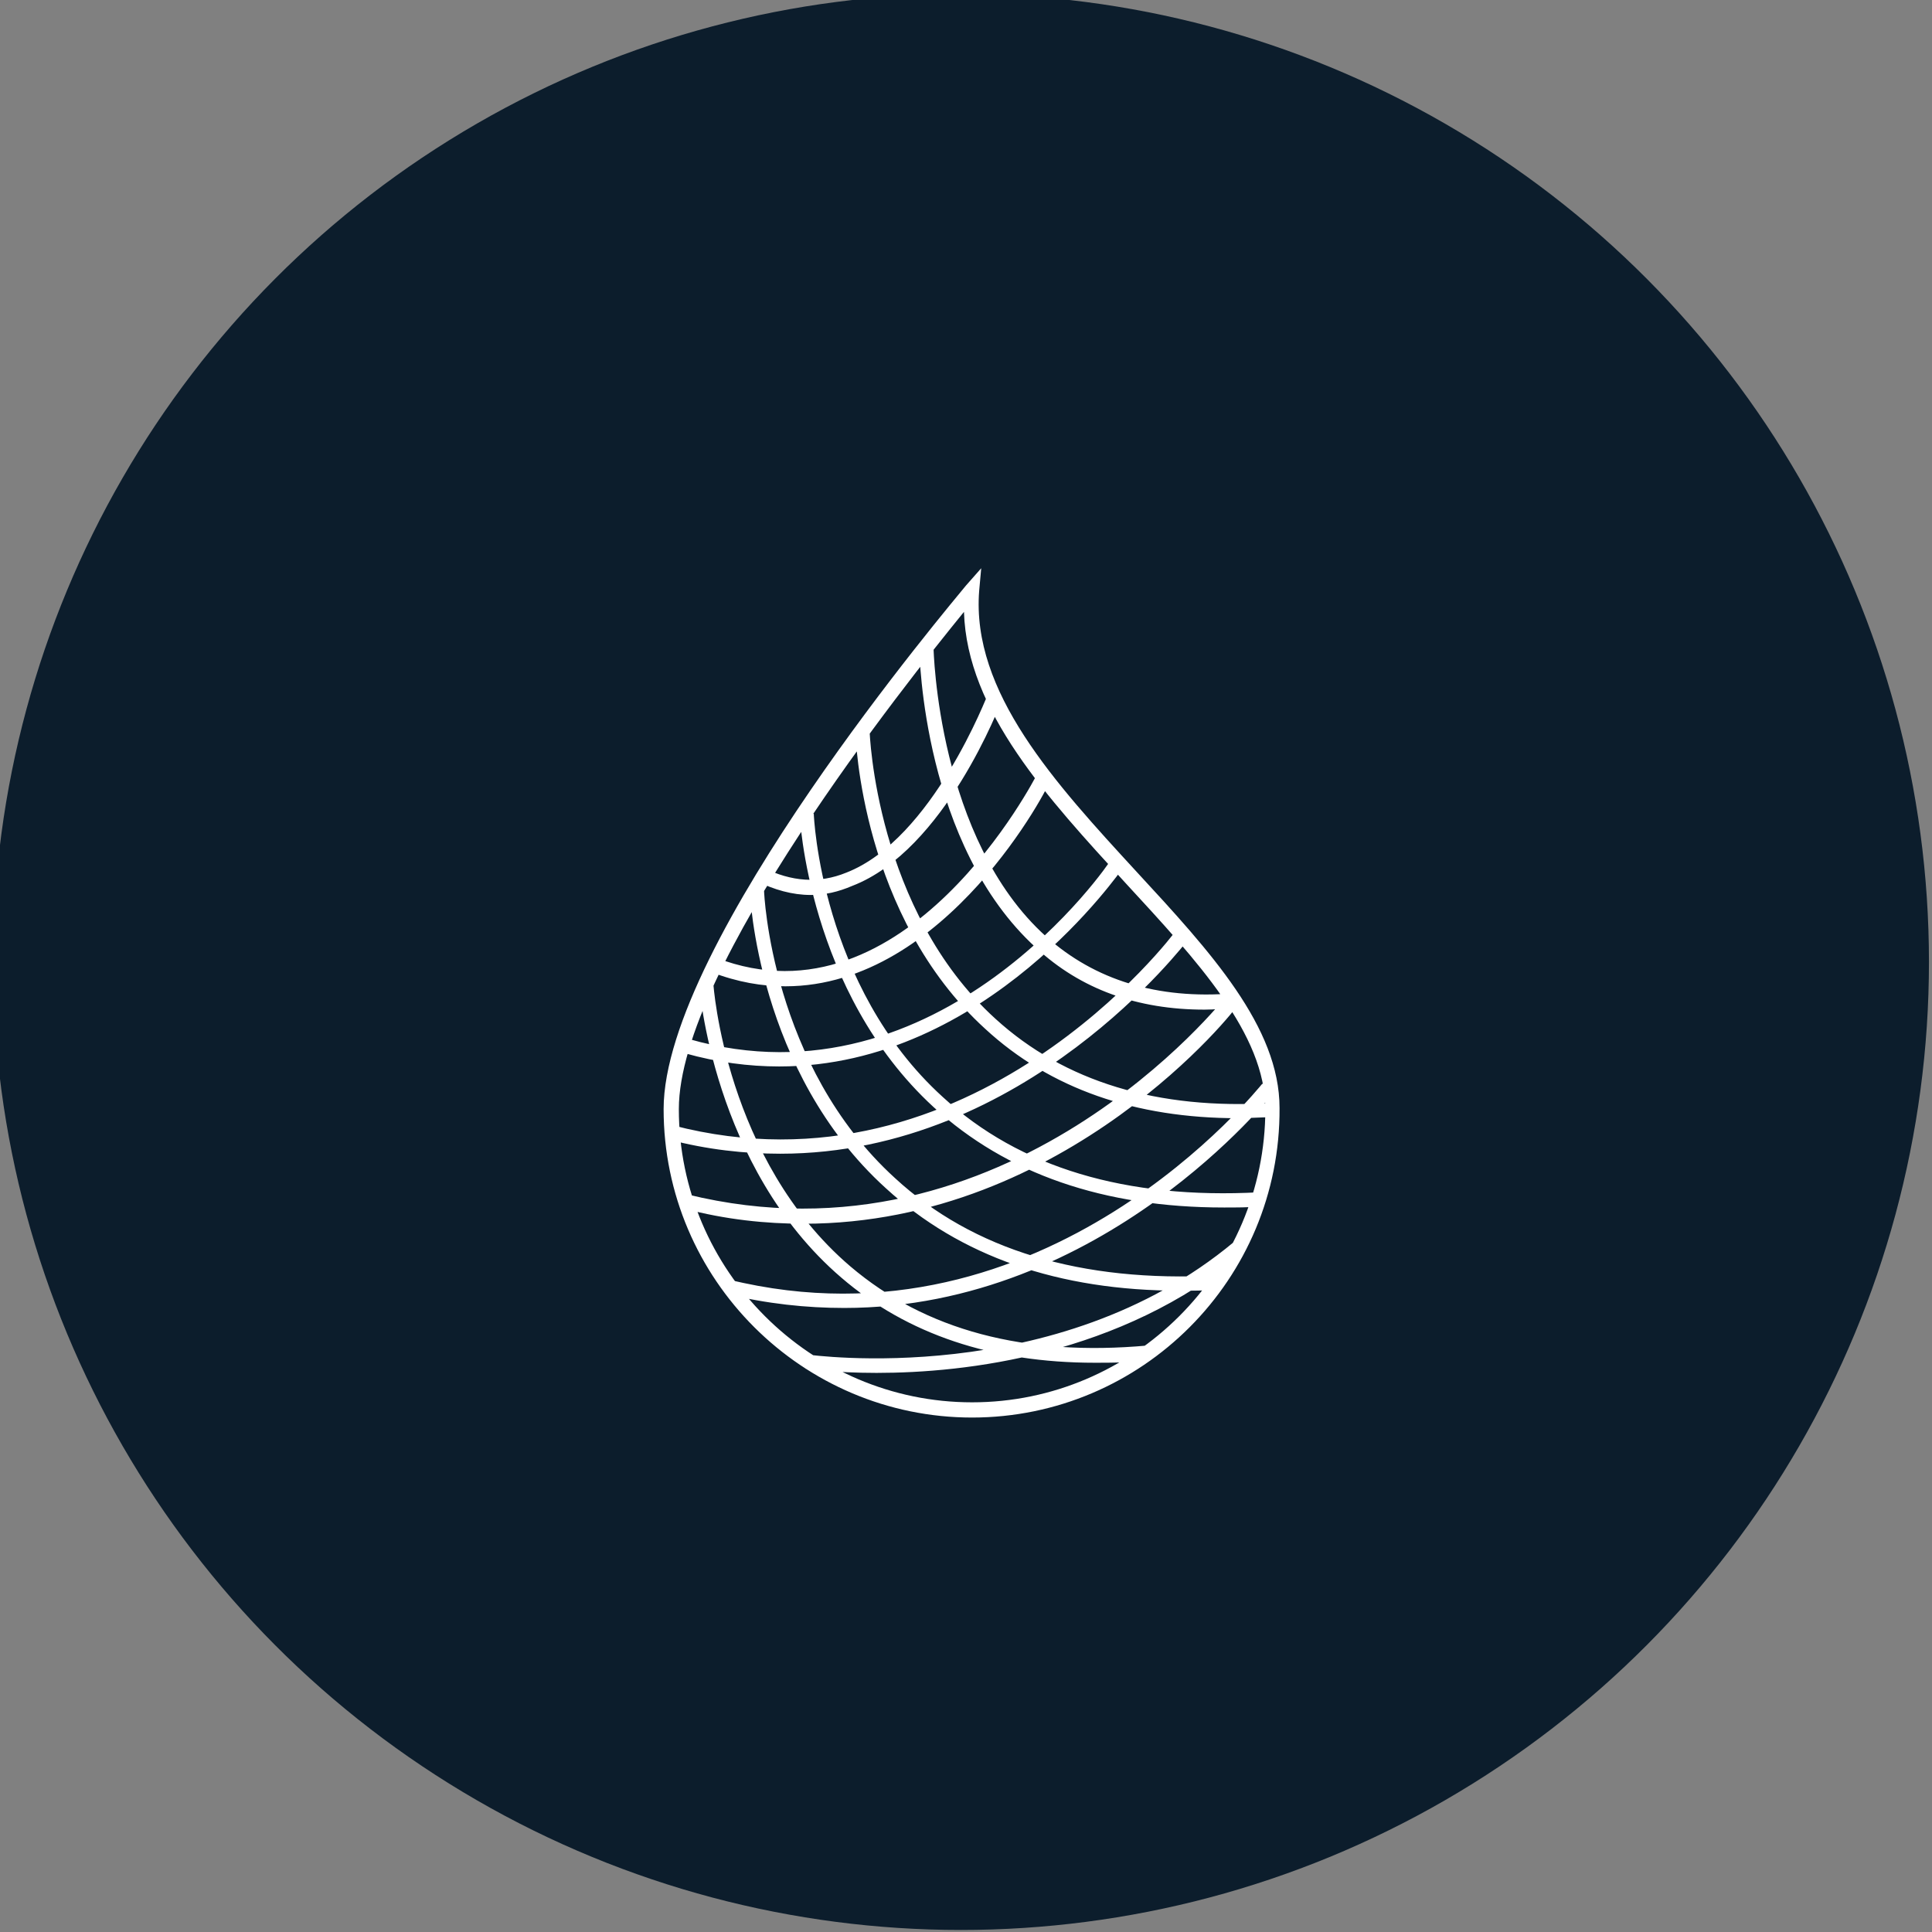
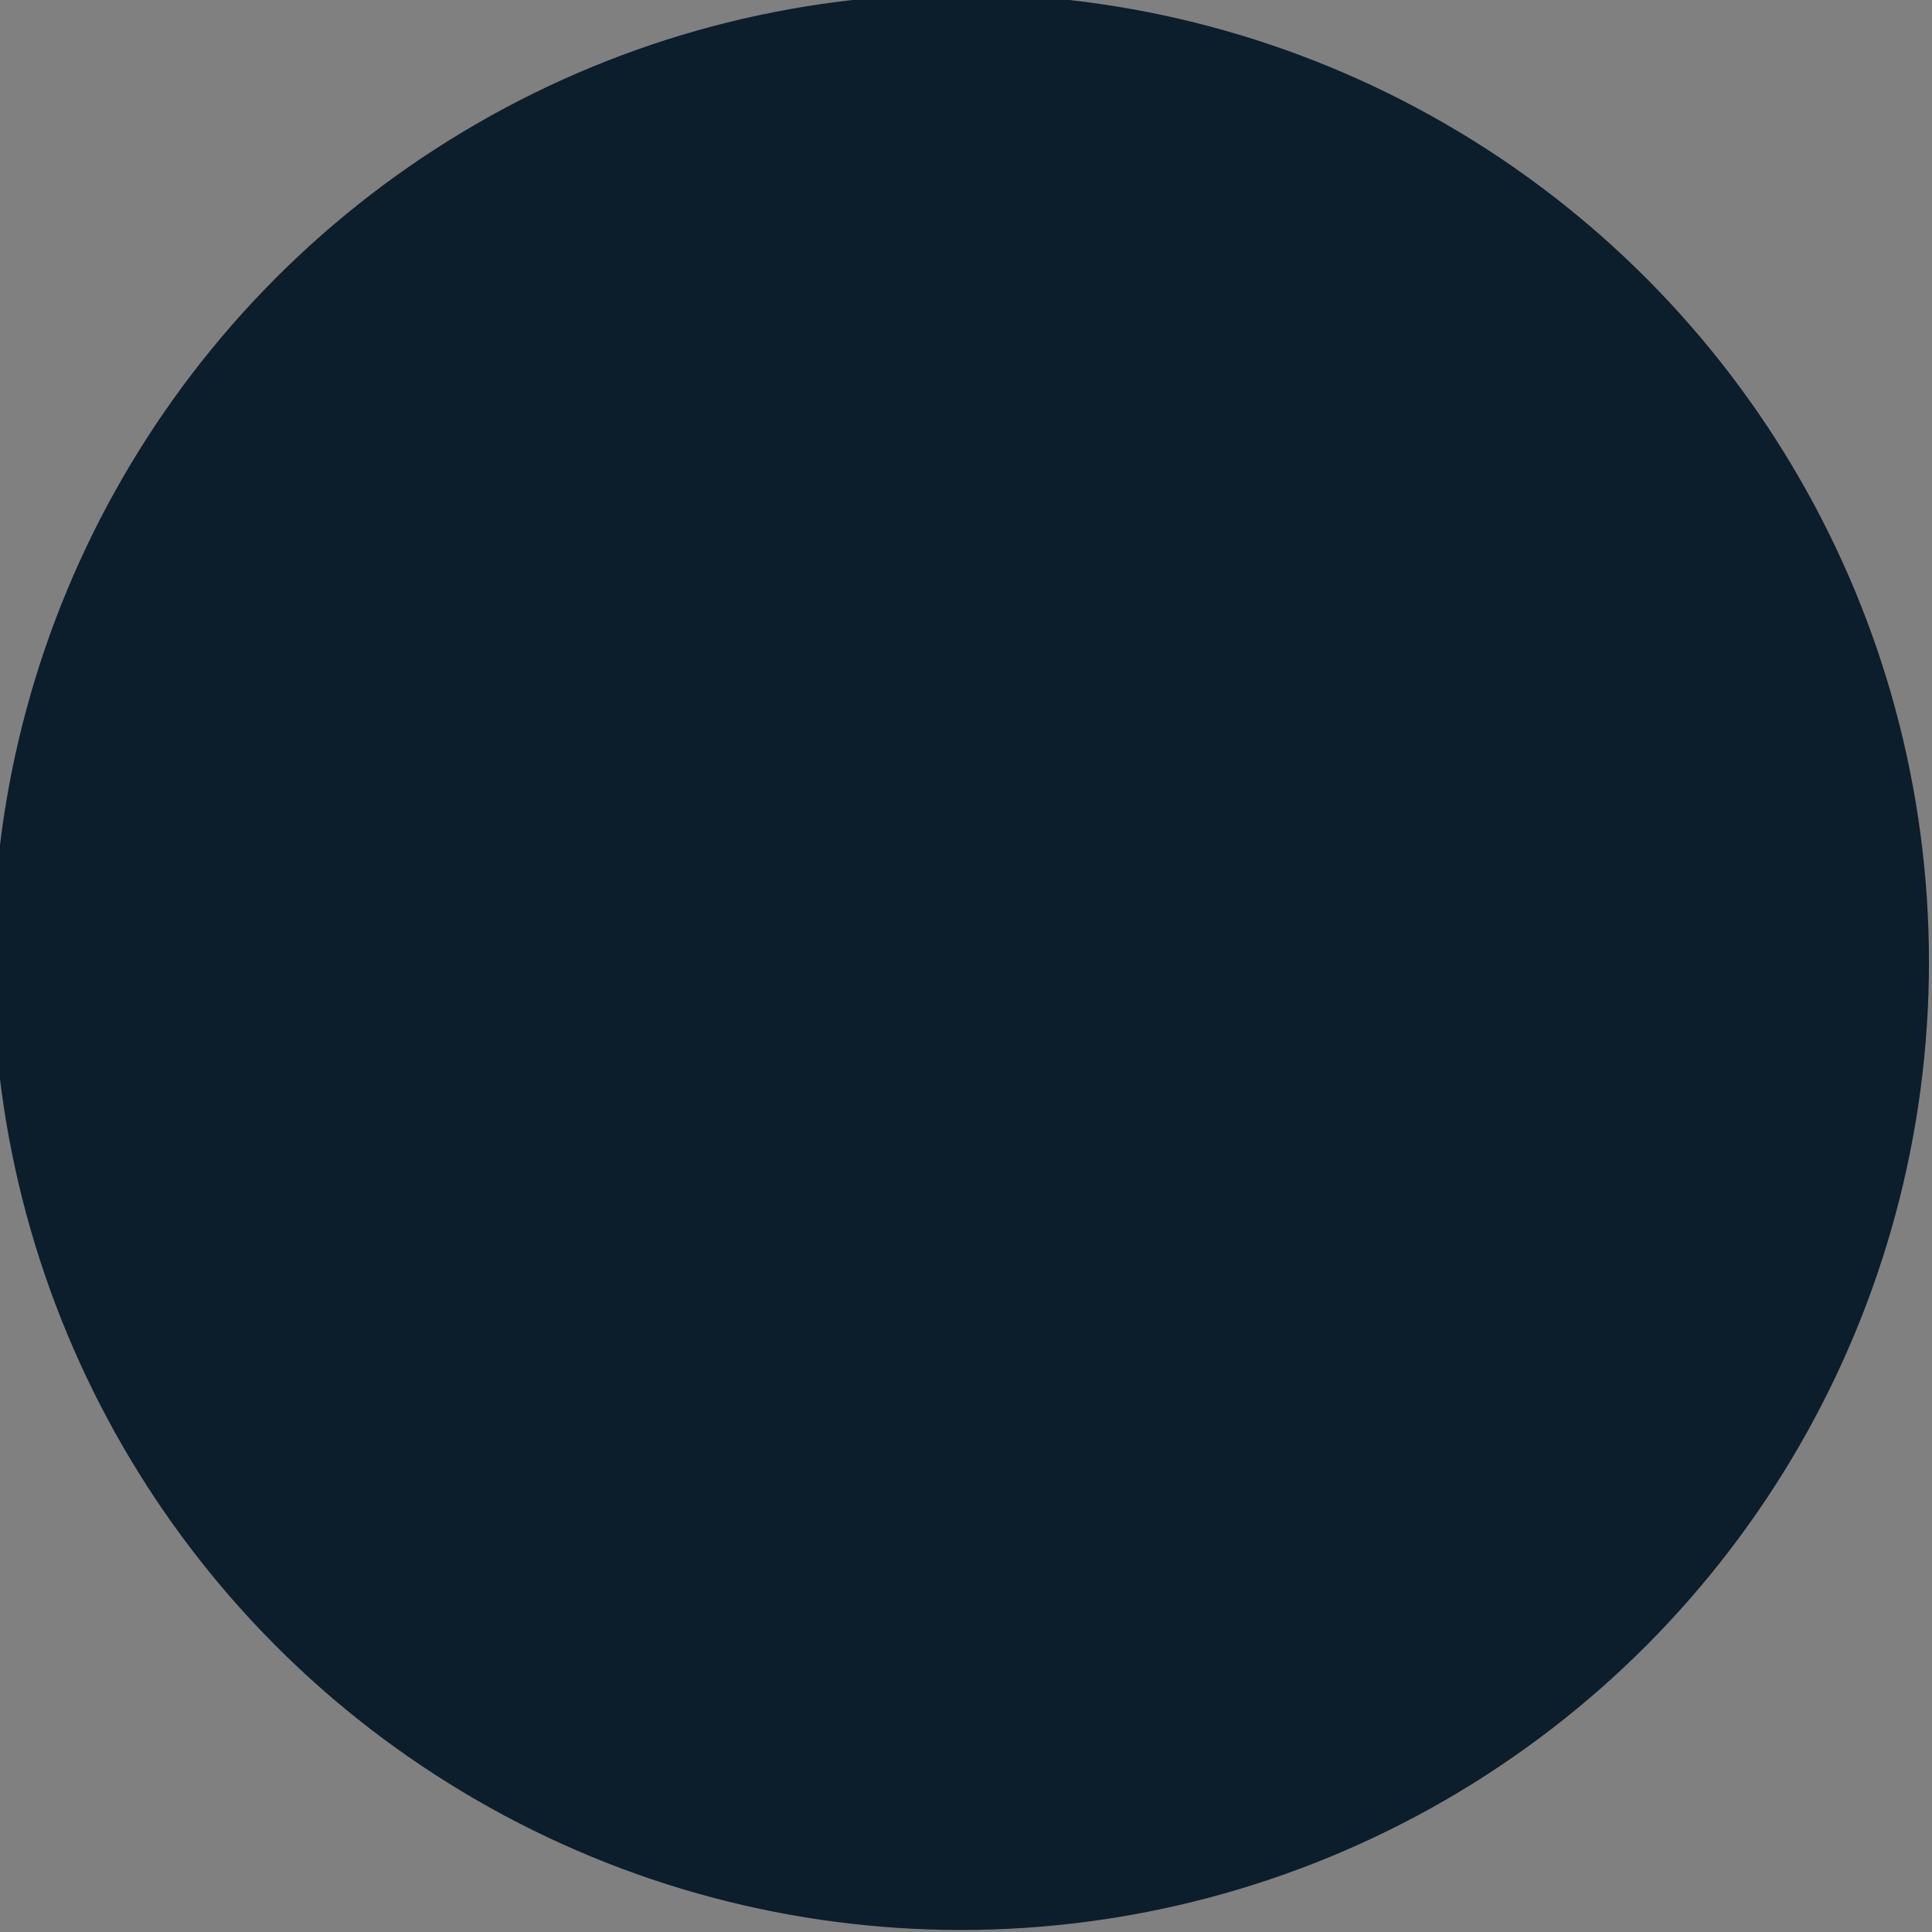
<svg xmlns="http://www.w3.org/2000/svg" viewBox="0 0 190.4 190.4" enable-background="new 0 0 190.4 190.4">
  <rect x="0" y="0" width="190.4" height="190.4" fill="#808080" stroke="none" />
  <circle fill="#0C1D2C" cx="94.7" cy="94.8" r="95.4" />
  <g fill="#fff">
-     <path d="M95.8 139.7c-16.7 0-30.4-13.6-30.4-30.4 0-16.4 28.6-50.1 29.8-51.6l1.5-1.7-.2 2.2c-.8 10 7.5 19 15.5 27.7 7.3 7.9 14.1 15.3 14.1 23.3.1 16.9-13.6 30.5-30.3 30.5zM95 60.3c-5.7 7-28.1 35.1-28.1 49 0 15.9 13 28.9 28.9 28.9s28.9-13 28.9-28.9c0-7.4-6.7-14.6-13.8-22.3-7.6-8.3-15.6-16.9-15.9-26.7zM107.9 134.3c-10.1 0-18.5-2.8-25-8.4-12.7-10.9-14-28.8-14-28.9l1.4-.1c0 .2 1.2 17.4 13.5 27.9 7.4 6.3 17.2 8.9 29.3 7.8l.1 1.4c-1.8.3-3.6.3-5.3.3zM116.3 127.2c-12 0-21.7-3.4-29-10.1C74.6 105.6 73.9 88 73.9 87.8h1.4c0 .2.7 17.2 12.9 28.3 7.7 7.1 18.4 10.3 31.7 9.6l.1 1.4c-1.3.1-2.5.1-3.7.1zM120.6 119c-11.8 0-21.4-3.3-28.6-9.9-12.4-11.4-13.2-28.8-13.2-28.9h1.4c0 .2.7 17 12.7 27.9 7.6 7 18.1 10.1 31.2 9.4l.1 1.4c-1.2.1-2.4.1-3.6.1zM122 110.2c-10.1 0-18.5-2.9-24.9-8.8C84.9 90.3 84.3 72.7 84.3 72h1.4c0 .2.6 17.7 12.4 28.4 6.8 6.2 16 9 27.3 8.3l.1 1.4c-1.2 0-2.4.1-3.5.1zM118.7 99.5c-6.6 0-12.2-2-16.6-6.1C91 83.3 90.6 64.6 90.6 63.8H92c0 .2.4 18.9 11.1 28.5 4.8 4.3 11 6.2 18.4 5.6l.1 1.4c-1 .1-1.9.2-2.9.2zM77.4 97.2c-2.3 0-4.7-.4-7.3-1.4l.5-1.4c18.7 7.2 31.5-17.9 31.6-18.1l1.3.6c0 .4-10.2 20.3-26.1 20.3zM76.8 105.1c-3 0-6.1-.4-9.3-1.3l.4-1.4c24.8 7.1 41.5-17.4 41.6-17.7l1.2.8c-.2.2-13.4 19.6-33.9 19.6zM76.9 113.7c-3.5 0-7.2-.4-11-1.4l.4-1.4c29.5 7.7 49.5-19 49.6-19.2l1.2.9c-.2.2-15.9 21.1-40.2 21.1zM79.2 120.6c-3.7 0-7.7-.4-11.8-1.5l.3-1.4c31.6 7.8 53-19.3 53.2-19.6l1.1.9c0 .3-16.8 21.6-42.8 21.6zM79.9 88.2c-1.8 0-3.6-.5-5.4-1.4l.7-1.3c2.8 1.4 5.5 1.6 8.2.5 8.5-3.3 13.9-17.5 14-17.7l1.4.5c-.2.6-5.7 15-14.8 18.5-1.4.6-2.7.9-4.1.9zM83.2 128.9c-3.7 0-7.6-.4-11.7-1.4l.3-1.4c31.3 7.7 52.4-19.1 52.6-19.3l1.1.9c-.1.1-16.7 21.2-42.3 21.2zM86.4 135.3c-4.2 0-6.9-.4-7-.4l.2-1.4c.2 0 24.5 3.5 42-11.1l.9 1.1c-12.1 10.1-27.4 11.8-36.1 11.8z" />
-   </g>
+     </g>
</svg>